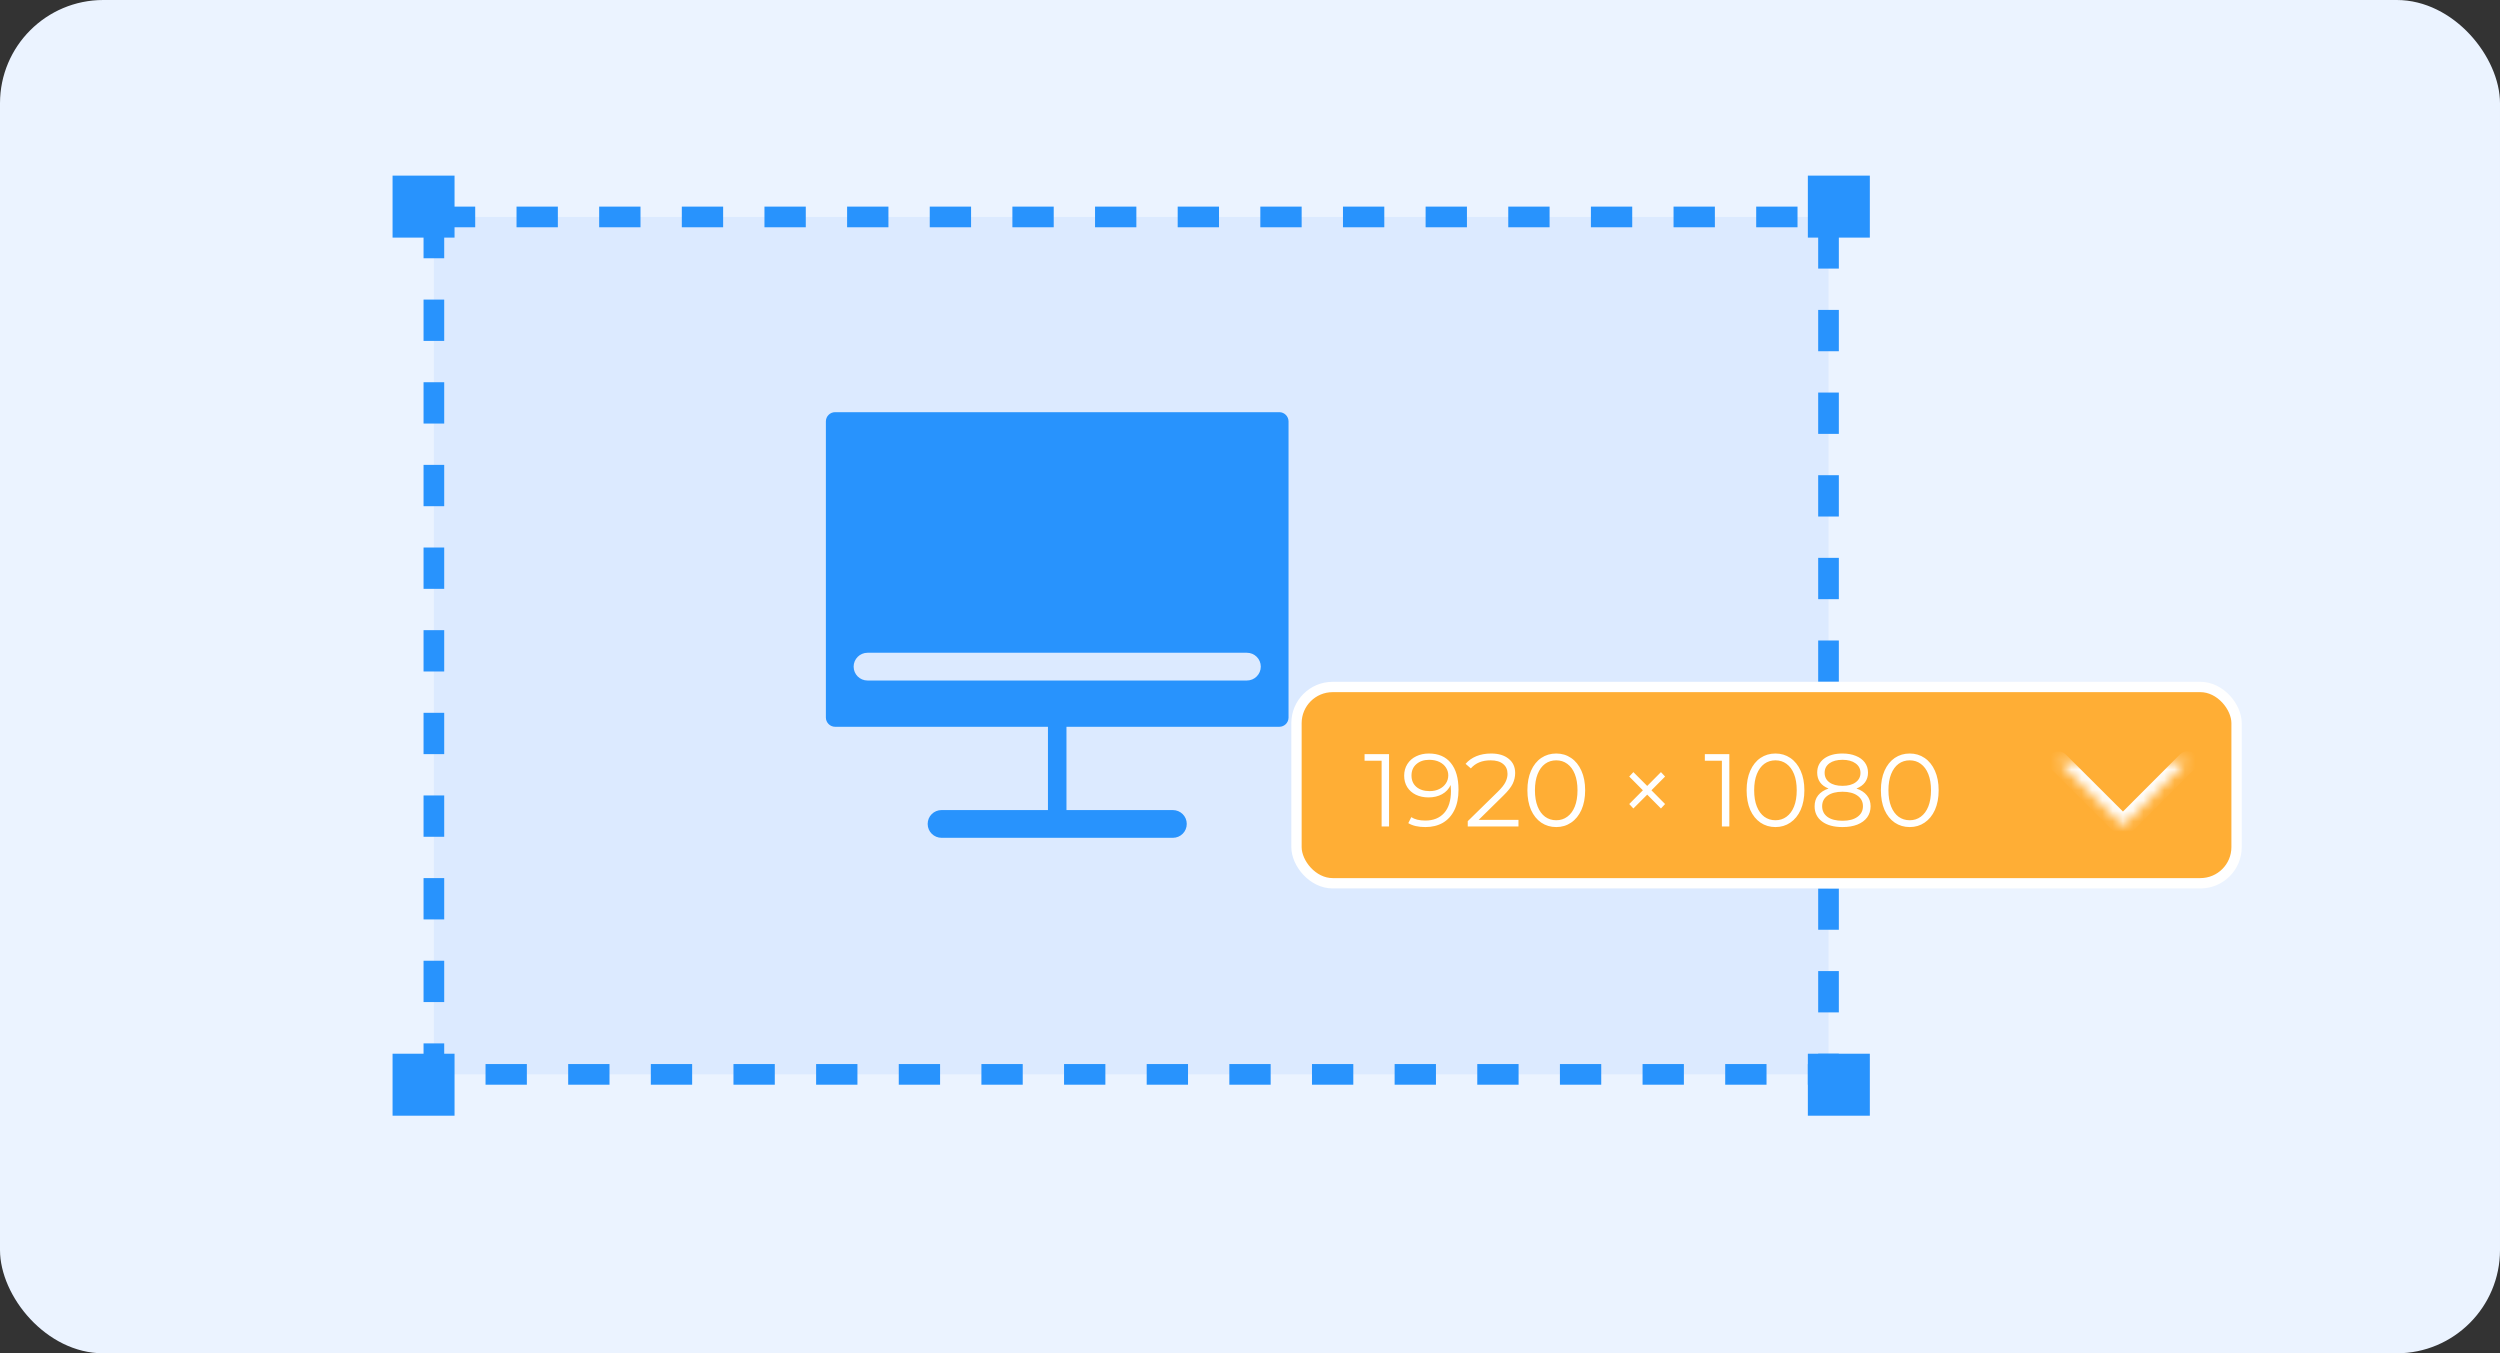
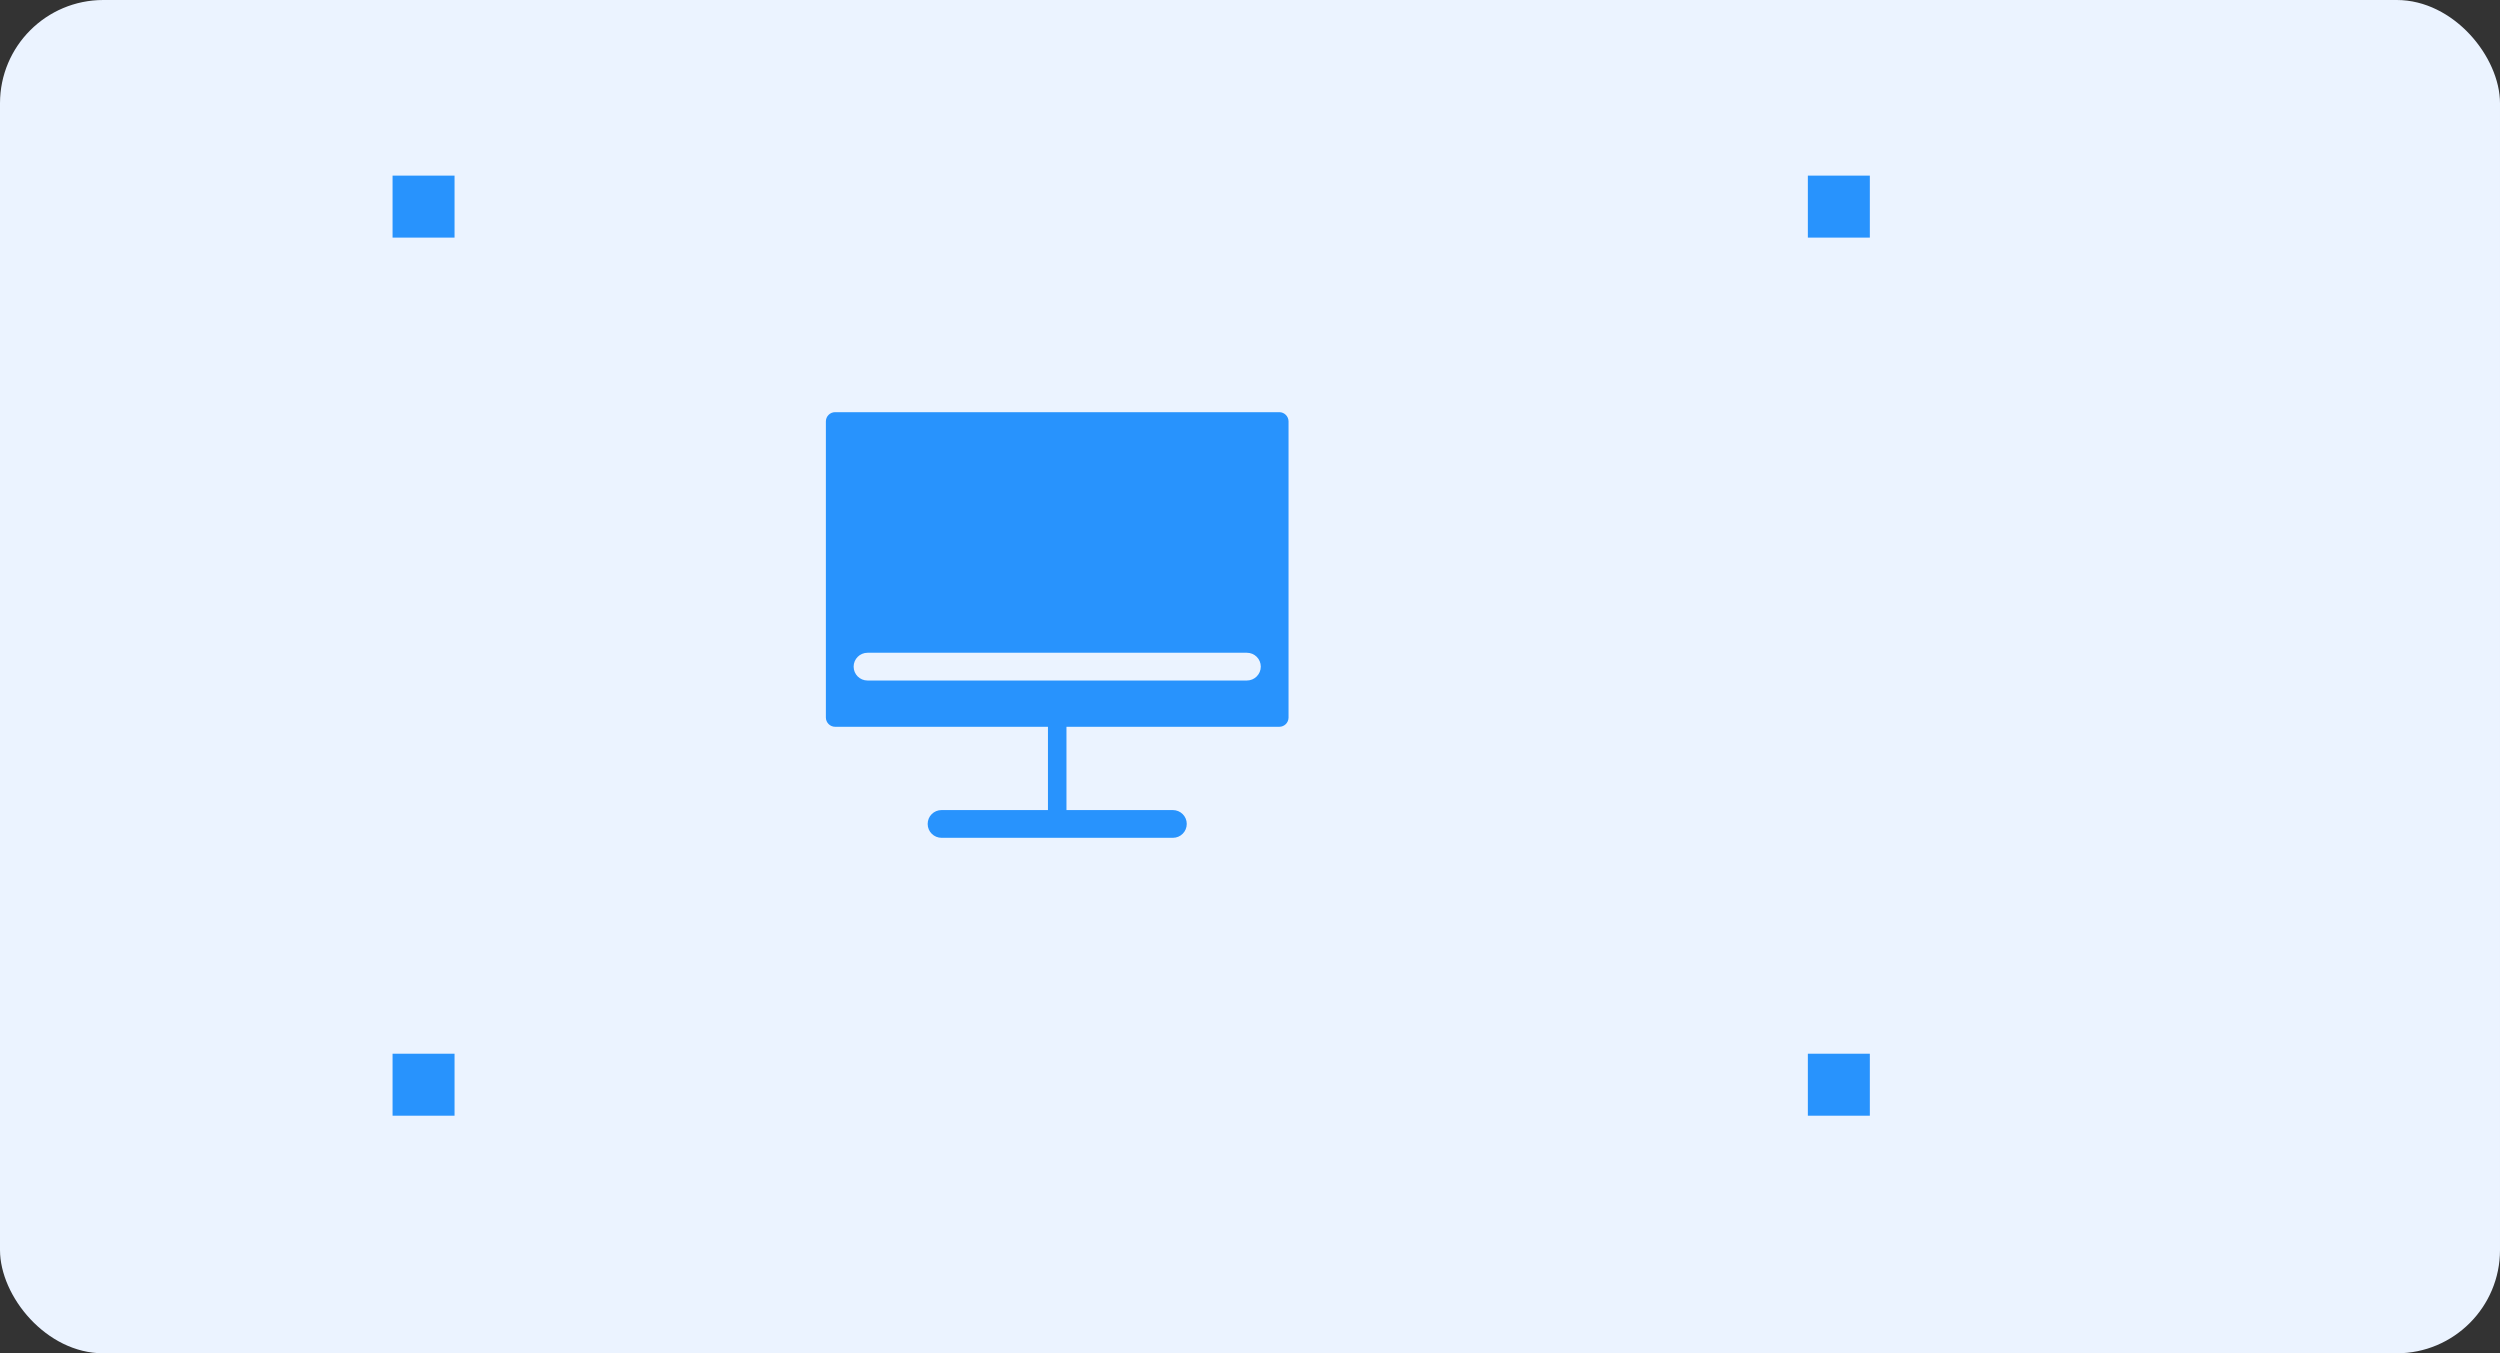
<svg xmlns="http://www.w3.org/2000/svg" width="242" height="131" viewBox="0 0 242 131" fill="none">
  <rect x="0" y="0" width="242" height="131" fill="#333333" stroke="none" />
  <rect width="242" height="131" rx="10" fill="#EBF3FF" />
-   <rect x="42" y="21" width="135" height="83" fill="#DCEAFF" stroke="#2893FD" stroke-width="2" stroke-dasharray="4 4" />
  <path d="M103.234 70.353H123.836C124.33 70.353 124.731 69.952 124.731 69.458V40.793C124.731 40.306 124.33 39.898 123.836 39.898H80.84C80.346 39.898 79.945 40.299 79.945 40.793V69.458C79.945 69.945 80.346 70.353 80.84 70.353H101.442C101.442 70.353 101.442 70.354 101.442 70.355V78.414H91.147C90.393 78.414 89.798 79.016 89.798 79.757C89.798 80.504 90.402 81.101 91.147 81.101H113.529C114.283 81.101 114.878 80.499 114.878 79.757C114.878 79.01 114.274 78.414 113.529 78.414H103.234V70.355C103.234 70.354 103.234 70.353 103.234 70.353ZM82.632 64.53C82.632 63.789 83.236 63.187 83.978 63.187H120.698C121.441 63.187 122.044 63.783 122.044 64.53C122.044 65.272 121.44 65.874 120.698 65.874H83.978C83.235 65.874 82.632 65.277 82.632 64.53Z" fill="#2893FD" />
  <rect x="175" y="17" width="6" height="6" fill="#2893FD" />
  <rect x="175" y="102" width="6" height="6" fill="#2893FD" />
-   <rect x="125.5" y="66.5" width="91" height="19" rx="3.5" fill="#FFAE35" stroke="white" />
  <mask id="path-7-inside-1_106_918" fill="white">
-     <path d="M199.247 73.729L205.503 79.971L211.745 73.715" />
+     <path d="M199.247 73.729L205.503 79.971" />
  </mask>
-   <path d="M199.955 73.023C199.564 72.633 198.93 72.633 198.539 73.022C198.148 73.412 198.148 74.045 198.539 74.435L199.955 73.023ZM205.503 79.971L204.795 80.677C204.983 80.865 205.238 80.97 205.504 80.97C205.77 80.97 206.025 80.864 206.213 80.676L205.503 79.971ZM212.455 74.42C212.845 74.029 212.844 73.396 212.452 73.007C212.06 72.618 211.426 72.62 211.036 73.011L212.455 74.42ZM198.539 74.435L204.795 80.677L206.211 79.265L199.955 73.023L198.539 74.435ZM206.213 80.676L212.455 74.42L211.036 73.011L204.793 79.267L206.213 80.676Z" fill="white" mask="url(#path-7-inside-1_106_918)" />
-   <path d="M134.46 73V80H133.74V73.64H132.09V73H134.46ZM138.313 72.94C139.24 72.94 139.95 73.247 140.443 73.86C140.937 74.467 141.183 75.327 141.183 76.44C141.183 77.22 141.05 77.88 140.783 78.42C140.517 78.96 140.143 79.37 139.663 79.65C139.183 79.923 138.623 80.06 137.983 80.06C137.29 80.06 136.737 79.933 136.323 79.68L136.613 79.1C136.947 79.32 137.4 79.43 137.973 79.43C138.747 79.43 139.353 79.187 139.793 78.7C140.233 78.207 140.453 77.493 140.453 76.56C140.453 76.387 140.443 76.197 140.423 75.99C140.25 76.37 139.973 76.667 139.593 76.88C139.213 77.087 138.777 77.19 138.283 77.19C137.823 77.19 137.413 77.103 137.053 76.93C136.7 76.757 136.423 76.513 136.223 76.2C136.023 75.88 135.923 75.51 135.923 75.09C135.923 74.663 136.027 74.287 136.233 73.96C136.44 73.633 136.723 73.383 137.083 73.21C137.45 73.03 137.86 72.94 138.313 72.94ZM138.393 76.58C138.747 76.58 139.057 76.513 139.323 76.38C139.597 76.247 139.81 76.063 139.963 75.83C140.117 75.597 140.193 75.337 140.193 75.05C140.193 74.783 140.12 74.537 139.973 74.31C139.833 74.083 139.623 73.9 139.343 73.76C139.063 73.62 138.73 73.55 138.343 73.55C137.837 73.55 137.423 73.69 137.103 73.97C136.79 74.243 136.633 74.61 136.633 75.07C136.633 75.53 136.79 75.897 137.103 76.17C137.423 76.443 137.853 76.58 138.393 76.58ZM146.988 79.36V80H142.078V79.49L144.988 76.64C145.354 76.28 145.601 75.97 145.728 75.71C145.861 75.443 145.928 75.177 145.928 74.91C145.928 74.497 145.784 74.177 145.498 73.95C145.218 73.717 144.814 73.6 144.288 73.6C143.468 73.6 142.831 73.86 142.378 74.38L141.868 73.94C142.141 73.62 142.488 73.373 142.908 73.2C143.334 73.027 143.814 72.94 144.348 72.94C145.061 72.94 145.624 73.11 146.038 73.45C146.458 73.783 146.668 74.243 146.668 74.83C146.668 75.19 146.588 75.537 146.428 75.87C146.268 76.203 145.964 76.587 145.518 77.02L143.138 79.36H146.988ZM150.642 80.06C150.102 80.06 149.619 79.917 149.192 79.63C148.772 79.343 148.442 78.933 148.202 78.4C147.969 77.86 147.852 77.227 147.852 76.5C147.852 75.773 147.969 75.143 148.202 74.61C148.442 74.07 148.772 73.657 149.192 73.37C149.619 73.083 150.102 72.94 150.642 72.94C151.182 72.94 151.662 73.083 152.082 73.37C152.509 73.657 152.842 74.07 153.082 74.61C153.322 75.143 153.442 75.773 153.442 76.5C153.442 77.227 153.322 77.86 153.082 78.4C152.842 78.933 152.509 79.343 152.082 79.63C151.662 79.917 151.182 80.06 150.642 80.06ZM150.642 79.4C151.049 79.4 151.405 79.287 151.712 79.06C152.025 78.833 152.269 78.503 152.442 78.07C152.615 77.637 152.702 77.113 152.702 76.5C152.702 75.887 152.615 75.363 152.442 74.93C152.269 74.497 152.025 74.167 151.712 73.94C151.405 73.713 151.049 73.6 150.642 73.6C150.235 73.6 149.875 73.713 149.562 73.94C149.255 74.167 149.015 74.497 148.842 74.93C148.669 75.363 148.582 75.887 148.582 76.5C148.582 77.113 148.669 77.637 148.842 78.07C149.015 78.503 149.255 78.833 149.562 79.06C149.875 79.287 150.235 79.4 150.642 79.4ZM159.86 76.5L161.18 77.83L160.78 78.26L159.45 76.92L158.11 78.26L157.71 77.83L159.03 76.5L157.71 75.17L158.11 74.74L159.45 76.08L160.78 74.74L161.18 75.17L159.86 76.5ZM167.399 73V80H166.679V73.64H165.029V73H167.399ZM171.863 80.06C171.323 80.06 170.839 79.917 170.413 79.63C169.993 79.343 169.663 78.933 169.423 78.4C169.189 77.86 169.073 77.227 169.073 76.5C169.073 75.773 169.189 75.143 169.423 74.61C169.663 74.07 169.993 73.657 170.413 73.37C170.839 73.083 171.323 72.94 171.863 72.94C172.403 72.94 172.883 73.083 173.303 73.37C173.729 73.657 174.063 74.07 174.303 74.61C174.543 75.143 174.663 75.773 174.663 76.5C174.663 77.227 174.543 77.86 174.303 78.4C174.063 78.933 173.729 79.343 173.303 79.63C172.883 79.917 172.403 80.06 171.863 80.06ZM171.863 79.4C172.269 79.4 172.626 79.287 172.933 79.06C173.246 78.833 173.489 78.503 173.663 78.07C173.836 77.637 173.923 77.113 173.923 76.5C173.923 75.887 173.836 75.363 173.663 74.93C173.489 74.497 173.246 74.167 172.933 73.94C172.626 73.713 172.269 73.6 171.863 73.6C171.456 73.6 171.096 73.713 170.783 73.94C170.476 74.167 170.236 74.497 170.063 74.93C169.889 75.363 169.803 75.887 169.803 76.5C169.803 77.113 169.889 77.637 170.063 78.07C170.236 78.503 170.476 78.833 170.783 79.06C171.096 79.287 171.456 79.4 171.863 79.4ZM179.704 76.33C180.144 76.477 180.48 76.697 180.714 76.99C180.954 77.283 181.074 77.637 181.074 78.05C181.074 78.457 180.964 78.813 180.744 79.12C180.524 79.42 180.207 79.653 179.794 79.82C179.387 79.98 178.907 80.06 178.354 80.06C177.514 80.06 176.854 79.88 176.374 79.52C175.894 79.16 175.654 78.67 175.654 78.05C175.654 77.63 175.767 77.277 175.994 76.99C176.227 76.697 176.564 76.477 177.004 76.33C176.644 76.19 176.37 75.99 176.184 75.73C175.997 75.463 175.904 75.15 175.904 74.79C175.904 74.223 176.124 73.773 176.564 73.44C177.01 73.107 177.607 72.94 178.354 72.94C178.847 72.94 179.277 73.017 179.644 73.17C180.017 73.317 180.307 73.53 180.514 73.81C180.72 74.09 180.824 74.417 180.824 74.79C180.824 75.15 180.727 75.463 180.534 75.73C180.34 75.99 180.064 76.19 179.704 76.33ZM176.624 74.81C176.624 75.197 176.777 75.503 177.084 75.73C177.39 75.957 177.814 76.07 178.354 76.07C178.894 76.07 179.317 75.957 179.624 75.73C179.937 75.503 180.094 75.2 180.094 74.82C180.094 74.427 179.934 74.117 179.614 73.89C179.3 73.663 178.88 73.55 178.354 73.55C177.82 73.55 177.397 73.663 177.084 73.89C176.777 74.117 176.624 74.423 176.624 74.81ZM178.354 79.45C178.974 79.45 179.457 79.323 179.804 79.07C180.157 78.817 180.334 78.473 180.334 78.04C180.334 77.607 180.157 77.267 179.804 77.02C179.457 76.767 178.974 76.64 178.354 76.64C177.74 76.64 177.257 76.767 176.904 77.02C176.557 77.267 176.384 77.607 176.384 78.04C176.384 78.48 176.557 78.827 176.904 79.08C177.25 79.327 177.734 79.45 178.354 79.45ZM184.861 80.06C184.321 80.06 183.837 79.917 183.411 79.63C182.991 79.343 182.661 78.933 182.421 78.4C182.187 77.86 182.071 77.227 182.071 76.5C182.071 75.773 182.187 75.143 182.421 74.61C182.661 74.07 182.991 73.657 183.411 73.37C183.837 73.083 184.321 72.94 184.861 72.94C185.401 72.94 185.881 73.083 186.301 73.37C186.727 73.657 187.061 74.07 187.301 74.61C187.541 75.143 187.661 75.773 187.661 76.5C187.661 77.227 187.541 77.86 187.301 78.4C187.061 78.933 186.727 79.343 186.301 79.63C185.881 79.917 185.401 80.06 184.861 80.06ZM184.861 79.4C185.267 79.4 185.624 79.287 185.931 79.06C186.244 78.833 186.487 78.503 186.661 78.07C186.834 77.637 186.921 77.113 186.921 76.5C186.921 75.887 186.834 75.363 186.661 74.93C186.487 74.497 186.244 74.167 185.931 73.94C185.624 73.713 185.267 73.6 184.861 73.6C184.454 73.6 184.094 73.713 183.781 73.94C183.474 74.167 183.234 74.497 183.061 74.93C182.887 75.363 182.801 75.887 182.801 76.5C182.801 77.113 182.887 77.637 183.061 78.07C183.234 78.503 183.474 78.833 183.781 79.06C184.094 79.287 184.454 79.4 184.861 79.4Z" fill="white" />
  <rect x="38" y="17" width="6" height="6" fill="#2893FD" />
  <rect x="38" y="102" width="6" height="6" fill="#2893FD" />
</svg>